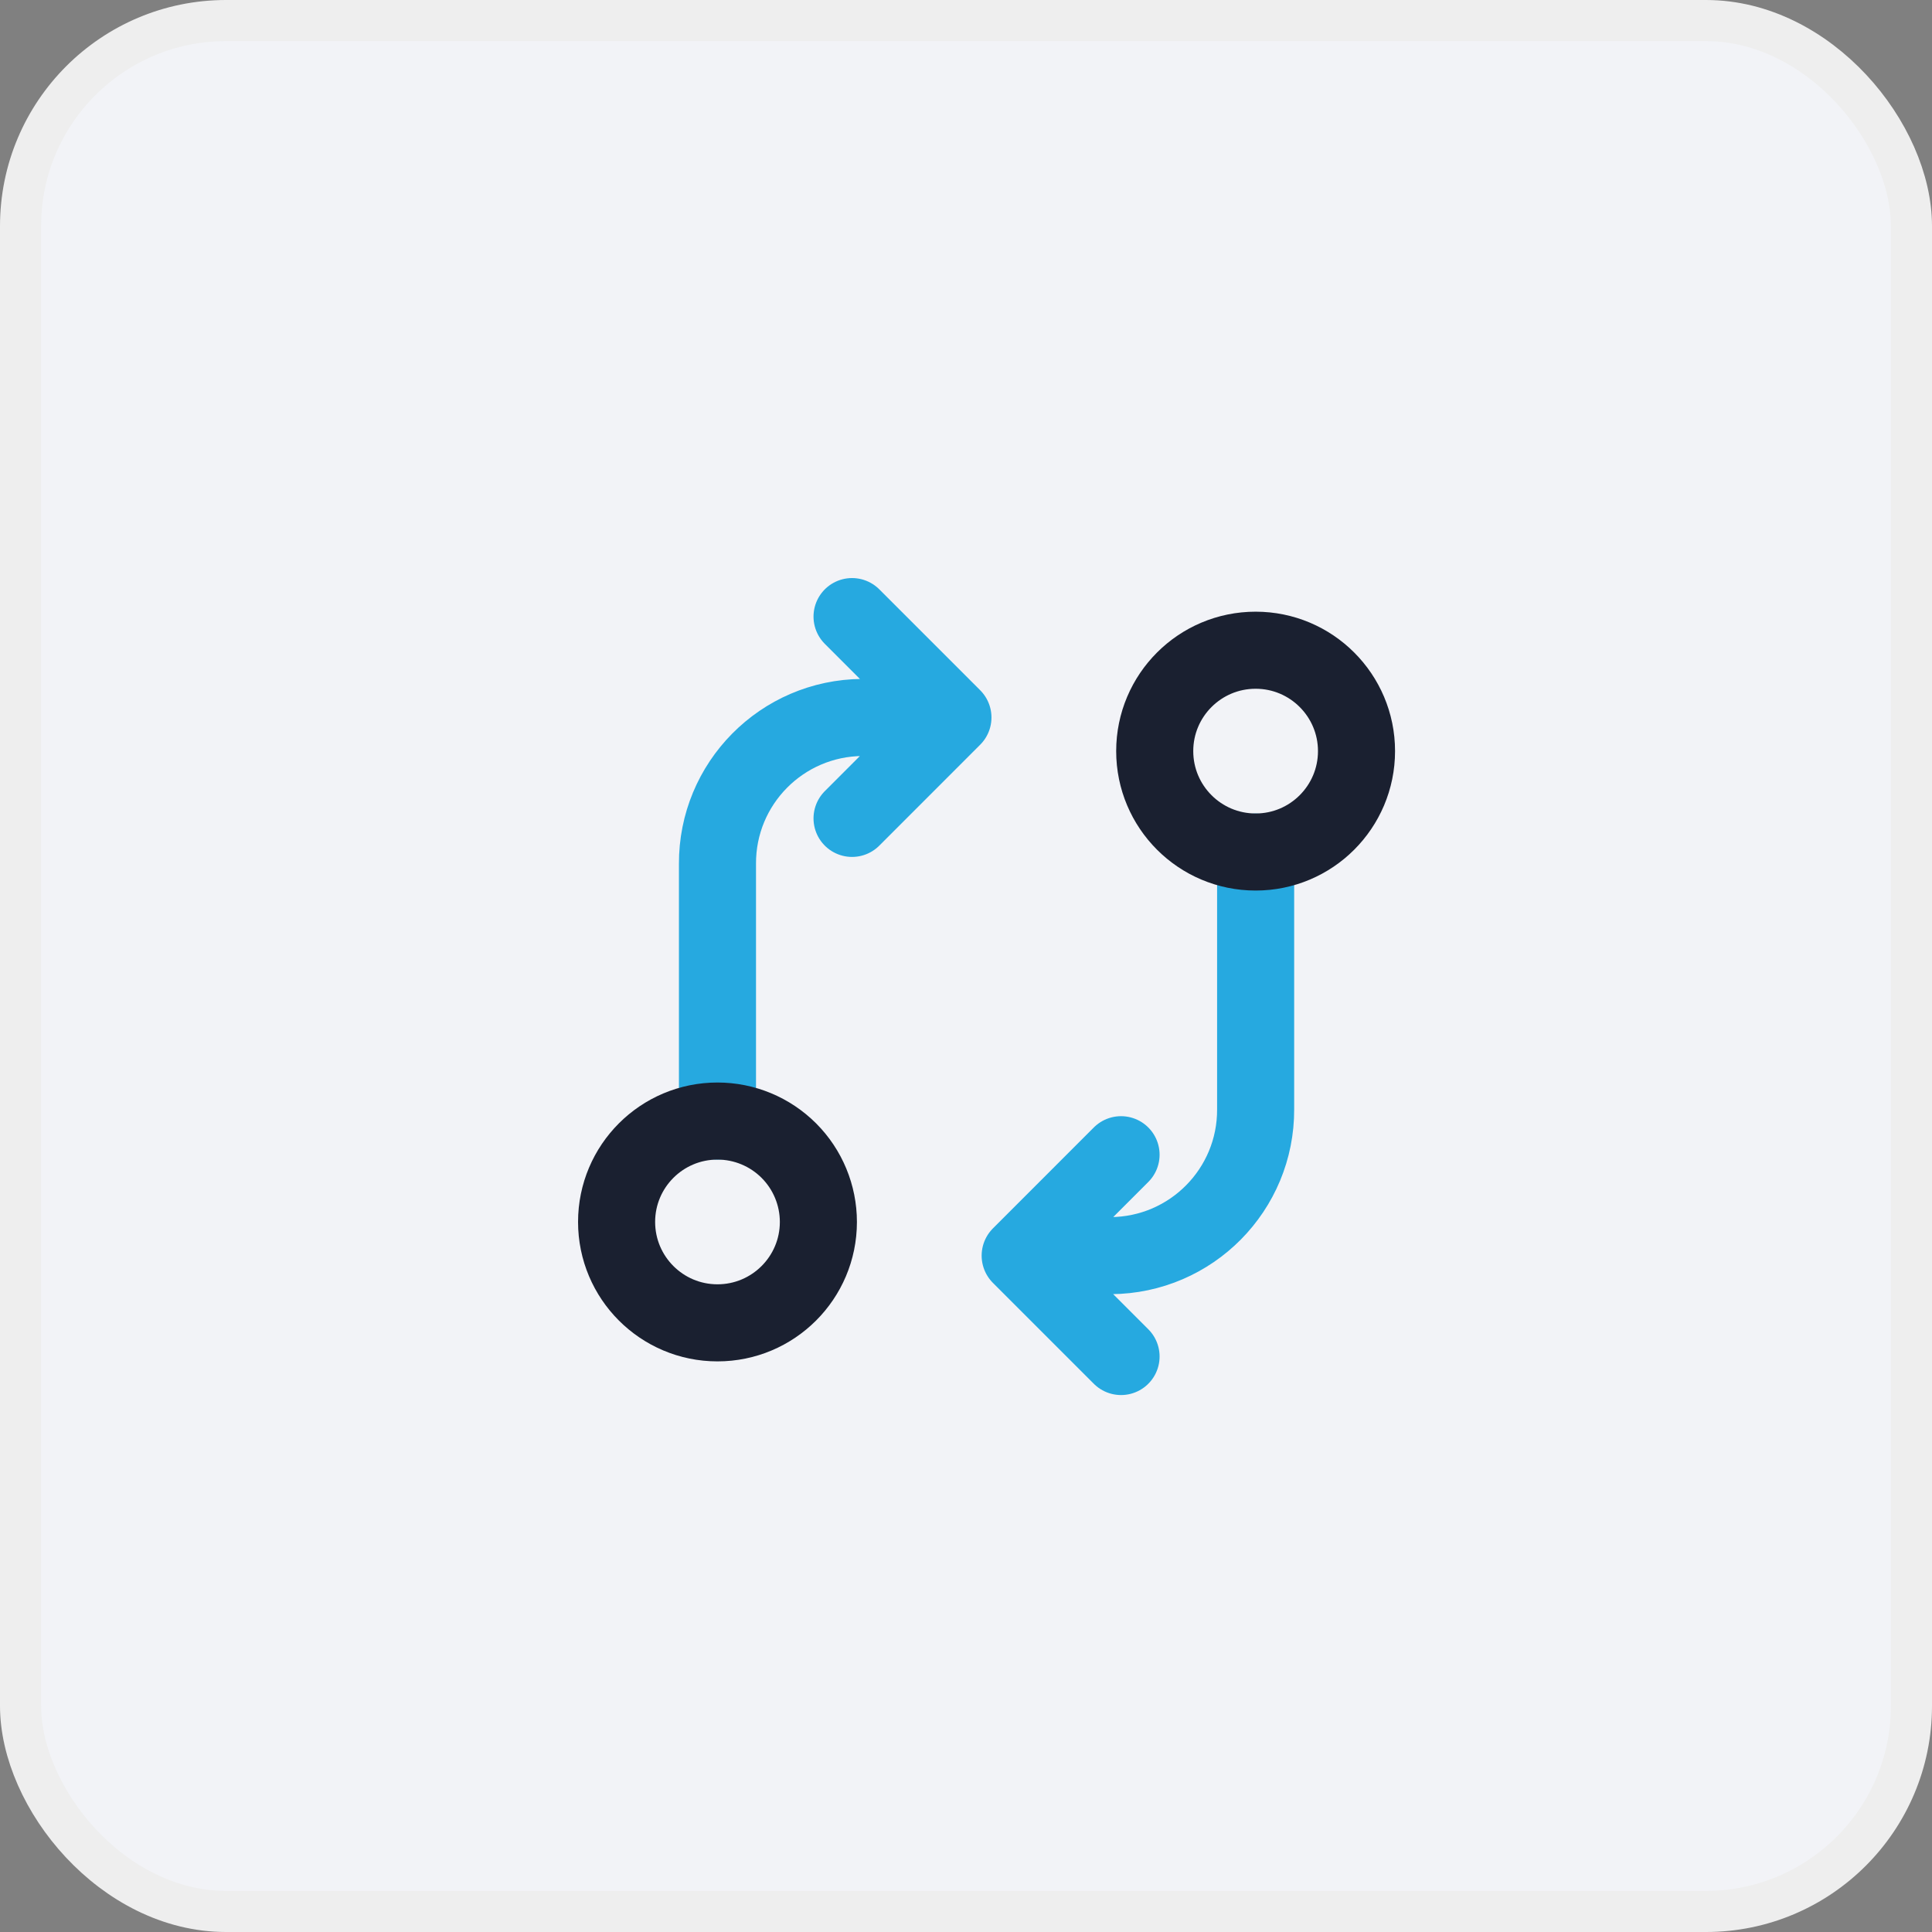
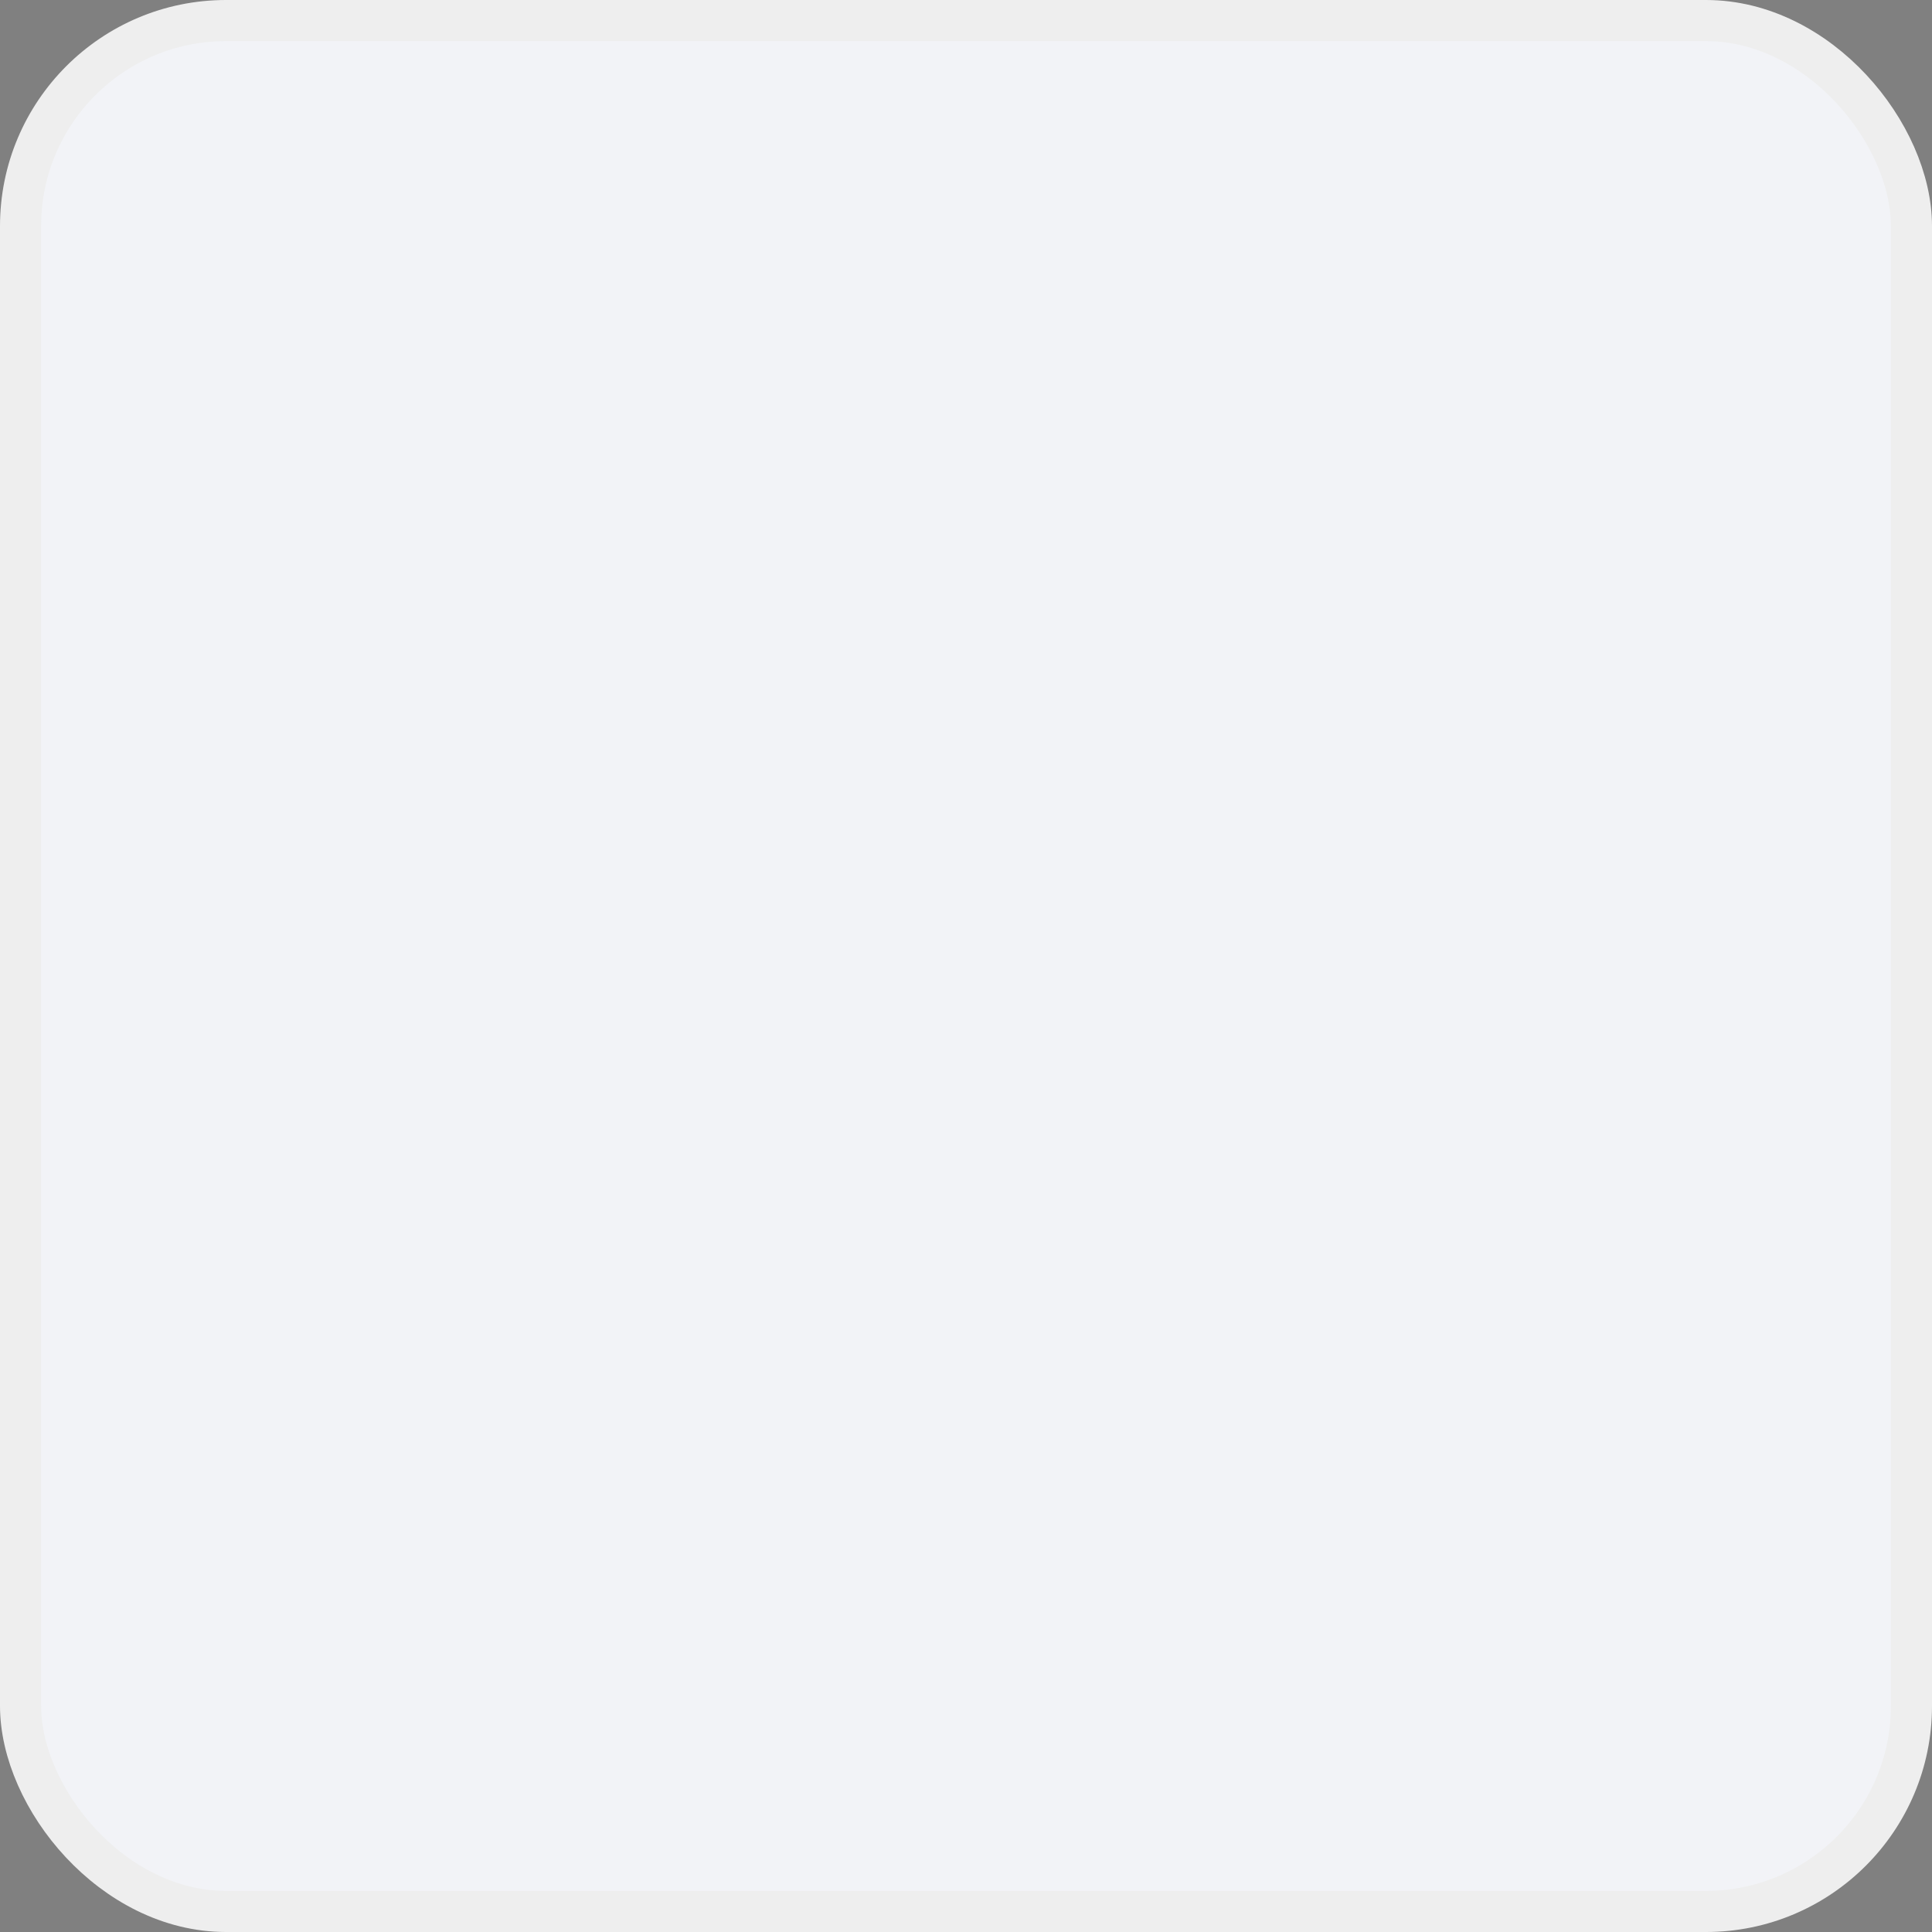
<svg xmlns="http://www.w3.org/2000/svg" width="47px" height="47px" viewBox="0 0 47 47" version="1.1">
  <rect x="0" y="0" width="47" height="47" fill="#808080" stroke="none" />
  <title>i-loop</title>
  <desc>Created with Sketch.</desc>
  <g id="Design" stroke="none" stroke-width="1" fill="none" fill-rule="evenodd">
    <g id="15.-Marketing-met-AI" transform="translate(-832, -1889)">
      <g id="Section:-Uitleg" transform="translate(150, 1553)">
        <g id="List" transform="translate(682, 24)">
          <g id="Item-Copy-4" transform="translate(0, 312)">
            <g id="i-loop">
              <rect id="Rectangle-Copy-7" stroke="#EEEEEE" fill="#F2F3F7" x="0.5" y="0.5" width="46" height="46" rx="5" />
              <g id="Vector" transform="translate(15, 15)" stroke-linecap="round" stroke-linejoin="round" stroke-width="1.875">
-                 <path d="M8.182,2.454 L5.979,2.454 C4.021,2.466 2.444,4.061 2.454,6.018 L2.454,12.272 M8.182,2.454 L5.728,0 M8.182,2.454 L5.728,4.909 M9.819,15.546 L12.021,15.546 C13.979,15.534 15.556,13.939 15.546,11.982 L15.546,5.728 M9.818,15.546 L12.272,18 M9.818,15.546 L12.272,13.091" id="Vector-15" stroke="#26A9E0" />
-                 <path d="M4.909,14.728 C4.908,16.083 3.809,17.181 2.454,17.181 C1.098,17.181 -0,16.081 3.8195872e-08,14.726 C0,13.371 1.099,12.272 2.454,12.272 C3.106,12.272 3.73,12.531 4.19,12.991 C4.651,13.452 4.909,14.077 4.909,14.728 Z" id="Vector-13" stroke="#1A2030" />
-                 <path d="M13.091,3.272 C13.091,1.917 14.19,0.818 15.546,0.818 C16.901,0.818 18,1.917 18,3.272 C18,4.628 16.901,5.727 15.546,5.727 C14.19,5.727 13.091,4.628 13.091,3.272 Z" id="Vector-14" stroke="#1A2030" />
-               </g>
+                 </g>
            </g>
          </g>
        </g>
      </g>
    </g>
  </g>
</svg>